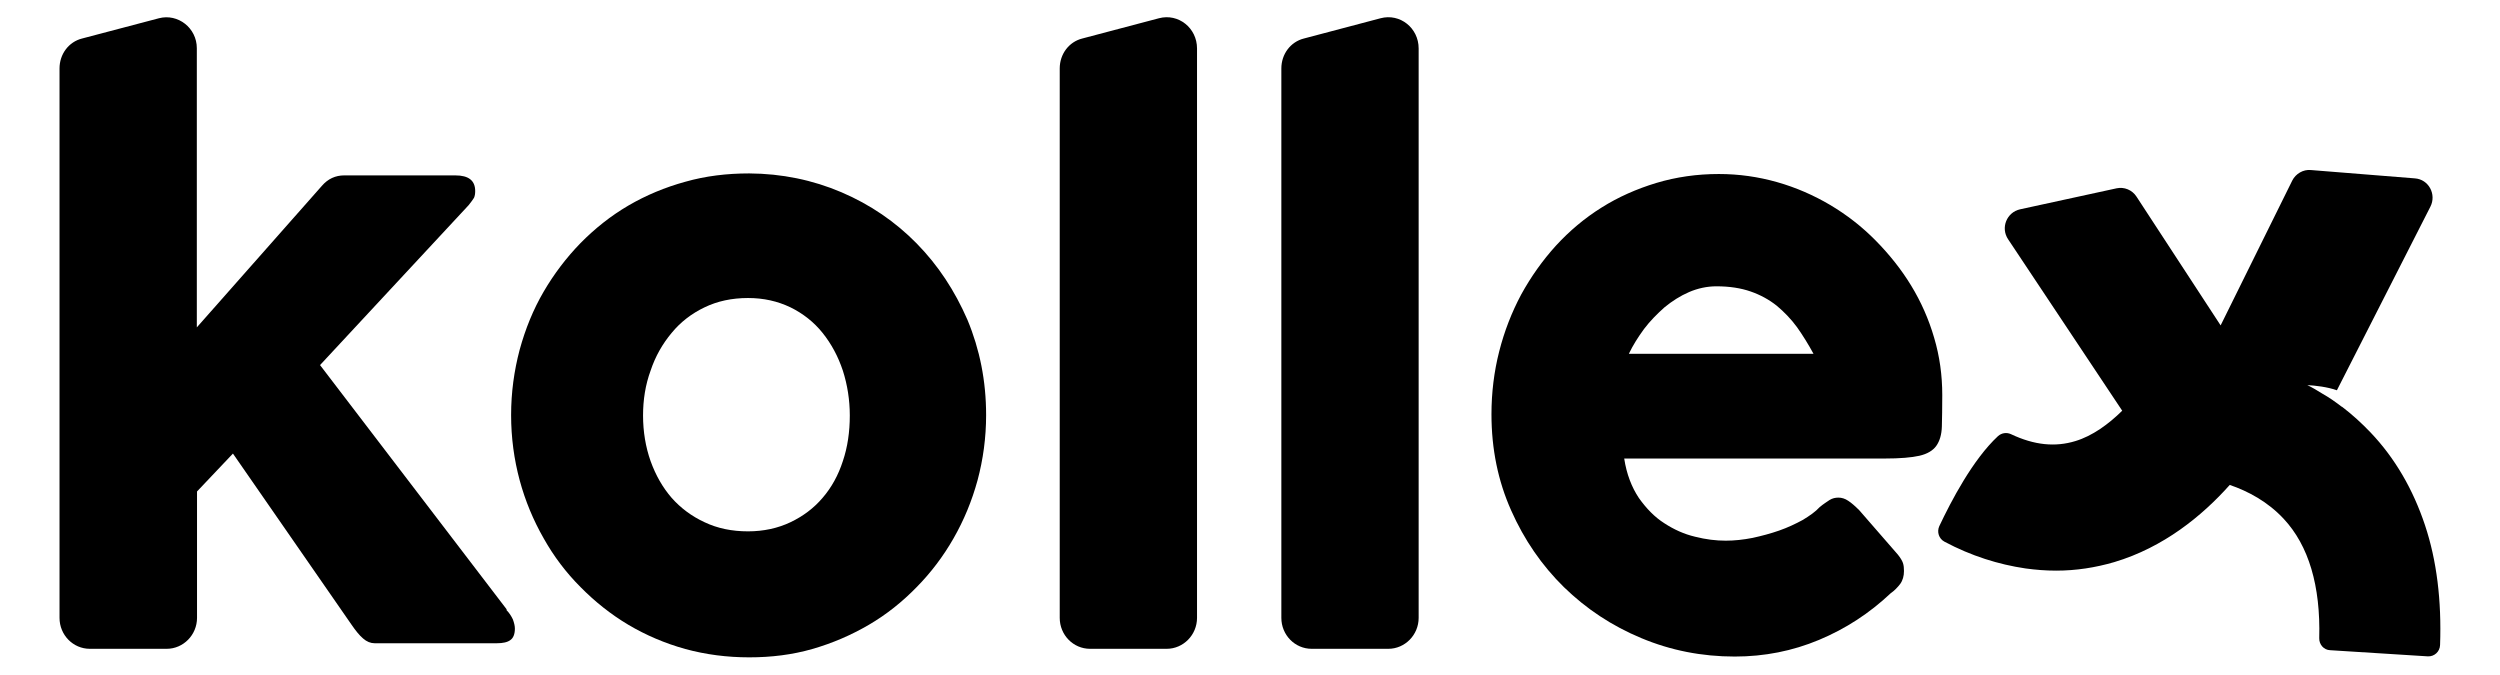
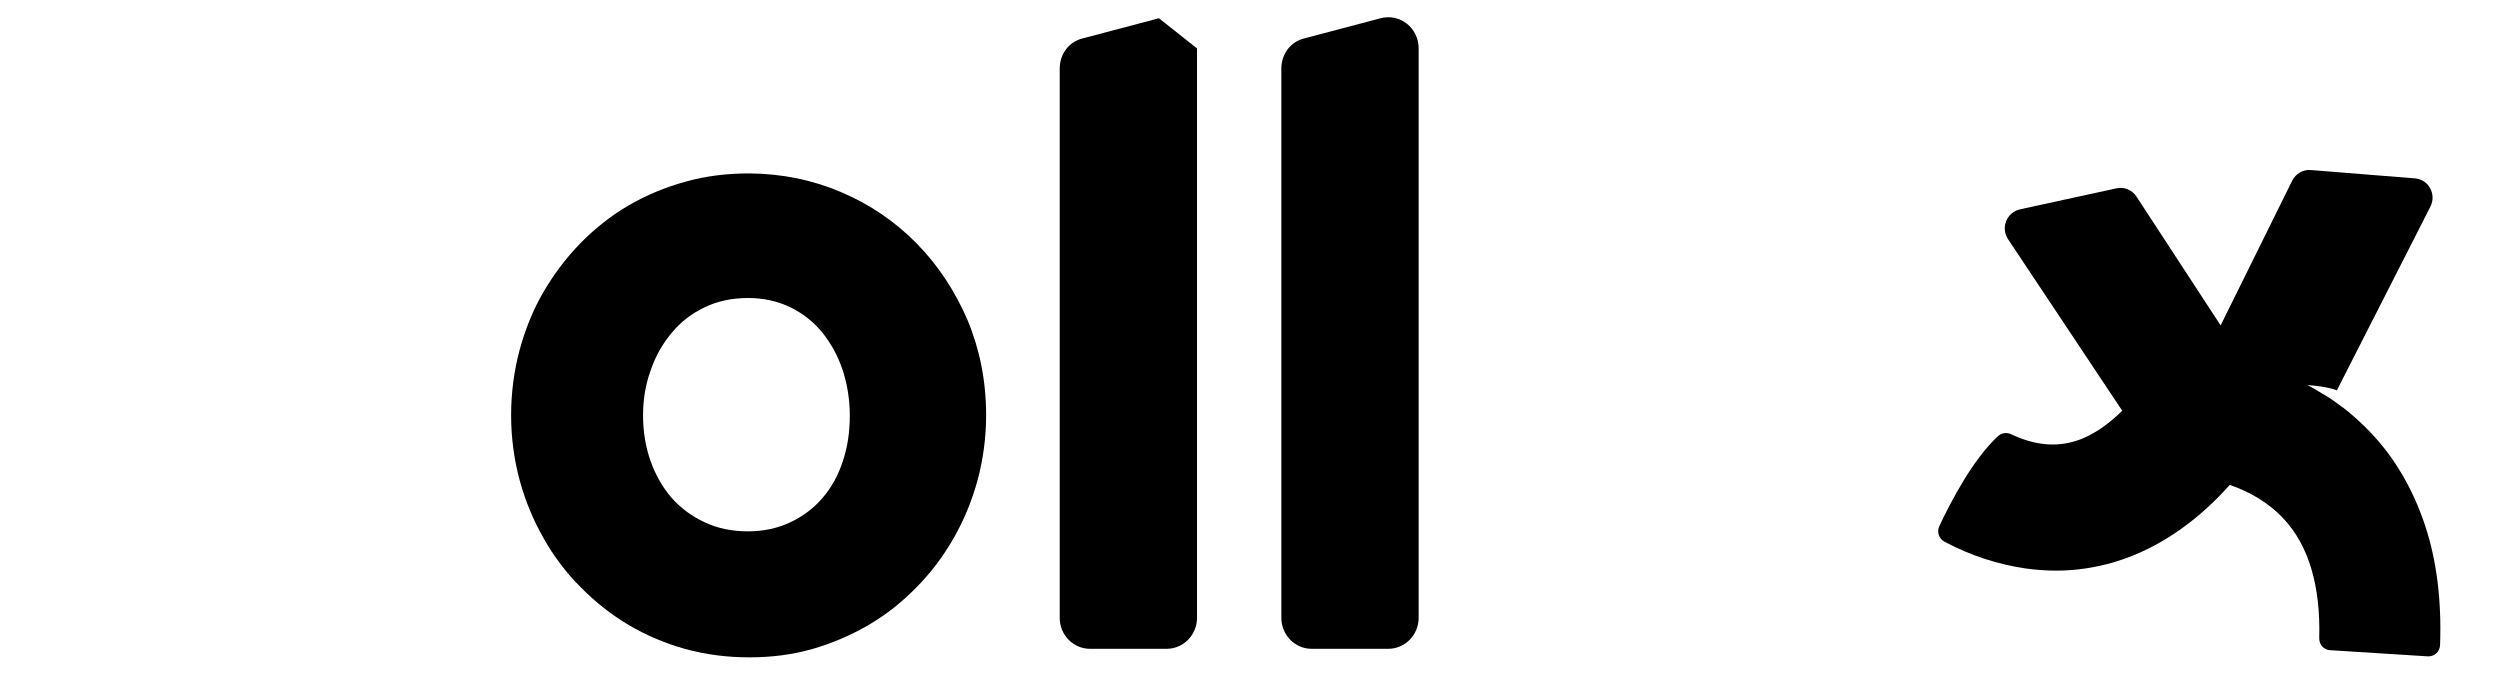
<svg xmlns="http://www.w3.org/2000/svg" version="1.1" id="Ebene_1" x="0px" y="0px" viewBox="0 0 1260 340" style="enable-background:new 0 0 1260 340;" xml:space="preserve">
  <style type="text/css">
	.st0{fill-rule:evenodd;clip-rule:evenodd;}
</style>
  <g>
-     <path class="st0" d="M255.1,307.3h0.4L161.3,184l74.9-80.6c1.3-1.6,2.2-2.9,2.7-3.7c0.4-0.9,0.6-2,0.6-3.4c0-5.3-3.3-7.9-10-7.9   h-56c-4.4,0-8.2,1.7-11.3,5.3l-63,71.3V24.3c0-10.2-9.5-17.6-19.1-15.1L41.4,19.4C34.6,21.1,30,27.3,30,34.5v276.9   c0,8.6,6.8,15.6,15.3,15.6H84c8.4,0,15.3-7,15.3-15.6v-63.7l18.1-19.1l59.6,86c2.2,3.2,4.1,5.6,6,7.2c1.8,1.6,3.8,2.4,5.8,2.4h61.6   c3,0,5.4-0.5,6.8-1.6c1.5-1,2.3-3,2.3-5.8c0-1.4-0.4-2.9-1-4.6C257.7,310.5,256.7,308.9,255.1,307.3z" />
-     <path class="st0" d="M584.1,9.2l-38.6,10.2c-6.8,1.7-11.4,7.9-11.4,15.1v276.9c0,8.6,6.8,15.6,15.3,15.6H588   c8.4,0,15.3-7,15.3-15.6v-287C603.3,14.1,593.9,6.6,584.1,9.2z" />
+     <path class="st0" d="M584.1,9.2l-38.6,10.2c-6.8,1.7-11.4,7.9-11.4,15.1v276.9c0,8.6,6.8,15.6,15.3,15.6H588   c8.4,0,15.3-7,15.3-15.6v-287z" />
    <path class="st0" d="M695.8,9.2l-38.6,10.2c-6.8,1.7-11.4,7.9-11.4,15.1v276.9c0,8.6,6.8,15.6,15.3,15.6h38.6   c8.4,0,15.3-7,15.3-15.6v-287C715,14.1,705.6,6.6,695.8,9.2z" />
    <path class="st0" d="M1222.2,264.7c-6-18-15.1-33.8-27.5-46.8c-4.4-4.6-9.1-8.9-14.2-12.8c-0.1-0.1-0.2-0.1-0.4-0.2   c-0.7-0.5-2.4-1.9-4.8-3.5c-1.5-1-3.2-2.1-5-3.1c-2.4-1.5-4.9-3-7.4-4.2c4,0.2,10.1,0.9,14.9,2.6l47.1-92.5   c3.2-6.2-0.8-13.8-7.8-14.3l-52.4-4.2c-3.9-0.4-7.7,1.9-9.4,5.3l-36.1,73l-42.4-64.9c-2.2-3.4-6.2-5-10-4.2l-48.7,10.6   c-6.7,1.5-9.9,9.3-6,15.1l57.5,86.4c-6.9,6.8-15,12.7-23.6,15.3c-10.1,3.1-20.7,2.1-32.5-3.5c-2.2-1-4.7-0.6-6.5,1   c-12.7,11.8-23.6,32.7-29.6,45.4c-1.3,2.9-0.2,6.3,2.6,7.8c13.5,7.2,27.3,11.5,40.9,13.5c5.1,0.7,10.2,1.1,15.4,1.1   c10,0,19.7-1.5,29.3-4.3c24.8-7.4,44.2-23.2,58.2-38.9c9.3,3.2,19.1,8.4,27.2,17.1c12.6,13.5,18.6,33.8,17.9,60.1   c-0.1,3.2,2.3,6,5.5,6.1l49.2,3.1c3.3,0.2,6.1-2.4,6.2-5.7C1230.6,302.7,1228.1,282.4,1222.2,264.7L1222.2,264.7z" />
    <path class="st0" d="M424.1,96.9c14.5,6.2,27.2,14.9,37.9,25.8c10.8,11,19.2,23.8,25.6,38.5c6.2,14.9,9.4,30.8,9.4,48   c0,11.4-1.5,22.3-4.3,32.8c-2.9,10.6-6.9,20.2-12.1,29.3c-5.2,9.1-11.4,17.3-18.6,24.6c-7.2,7.4-15.2,13.8-24.1,19   c-8.9,5.2-18.4,9.3-28.5,12.2c-10.1,2.9-20.7,4.2-31.8,4.2c-11.2,0-21.9-1.4-32.2-4.2c-10.4-2.9-19.9-7-28.7-12.2   c-8.9-5.3-16.9-11.7-24.1-19c-7.3-7.3-13.5-15.5-18.6-24.6c-5.2-9.1-9.3-18.9-12.1-29.3c-2.8-10.4-4.3-21.4-4.3-32.8   c0-11.4,1.5-22.3,4.3-32.9c2.9-10.6,6.9-20.4,12.1-29.3c5.2-8.9,11.4-17.1,18.6-24.5c7.2-7.3,15.2-13.7,24.1-18.9   c8.9-5.2,18.5-9.2,28.7-12c10.2-2.9,20.9-4.2,32.2-4.2C394,87.5,409.6,90.7,424.1,96.9z M414.6,250.9c4.5-5.2,7.9-11.4,10.2-18.5   c2.4-7.1,3.5-14.8,3.5-23c0-7.8-1.2-15.4-3.5-22.6c-2.4-7.2-5.8-13.5-10.2-19c-4.4-5.5-9.9-9.8-16.2-12.9   c-6.5-3.1-13.5-4.7-21.4-4.7c-8.2,0-15.5,1.6-21.9,4.7c-6.5,3.1-12.1,7.4-16.6,12.9c-4.6,5.5-8.2,11.8-10.6,19   c-2.6,7.1-3.8,14.7-3.8,22.6c0,8.2,1.3,15.9,3.8,23c2.6,7.2,6.1,13.3,10.6,18.5c4.5,5.1,10.1,9.3,16.6,12.3   c6.5,3.1,13.8,4.6,21.9,4.6c7.9,0,15.1-1.6,21.4-4.6C404.7,260.2,410.2,256.1,414.6,250.9z" />
-     <path class="st0" d="M975.9,224.7c-1.7,2.4-4.6,4.1-8.5,5c-4,0.9-9.7,1.4-17.7,1.4H818.6c1.2,7.9,3.8,14.5,7.4,19.9   c3.7,5.2,7.9,9.6,12.8,12.7c4.9,3.2,10,5.5,15.5,6.8c5.5,1.4,10.6,2,15.5,2c4.4,0,8.9-0.5,13.5-1.4c4.6-1,9.1-2.2,13.4-3.7   c4.3-1.5,8.3-3.4,11.8-5.3c3.5-2.1,6.5-4.2,8.6-6.5c1.9-1.6,3.7-2.7,5-3.6c1.5-0.9,2.9-1.2,4.5-1.2c1.6,0,3.3,0.5,4.9,1.6   c1.7,1.1,3.5,2.7,5.6,4.8l19.4,22.3c1.3,1.6,2.2,3.1,2.6,4.3c0.4,1.2,0.5,2.6,0.5,4c0,2.5-0.6,4.7-1.9,6.5   c-1.3,1.7-2.9,3.4-4.8,4.7c-10.7,10.1-22.7,17.9-36.1,23.5c-13.4,5.6-27.5,8.4-42.5,8.4c-16.6,0-32.3-3.1-47.1-9.3   c-14.9-6.2-27.8-14.8-39-25.7c-11.1-10.9-20-23.8-26.6-38.7c-6.6-14.8-9.9-30.9-9.9-48.4c0-10.9,1.3-21.5,3.9-31.7   c2.6-10.2,6.3-19.7,11.1-28.7c4.9-8.9,10.7-17.1,17.5-24.6c6.8-7.4,14.5-13.9,23-19.2c8.4-5.3,17.7-9.4,27.6-12.4   c10-3,20.5-4.5,31.5-4.5c10.1,0,19.9,1.4,29.4,4.1c9.5,2.7,18.4,6.6,26.7,11.5c8.4,5,16,10.9,22.9,17.9c6.9,7,12.9,14.5,17.9,22.7   s8.9,17,11.6,26.3c2.8,9.4,4.1,19,4.1,28.9c0,6.5-0.1,11.7-0.2,15.8C978.6,219,977.6,222.3,975.9,224.7L975.9,224.7z M828.6,165.8   c-3,4.1-5.6,8.2-7.6,12.4v0.1h93c-2.6-4.8-5.4-9.3-8.3-13.4c-3-4.1-6.5-7.7-10.2-10.8c-3.9-3.1-8.3-5.5-13.2-7.2   c-4.9-1.7-10.6-2.6-17.2-2.6c-4.7,0-9.4,1-13.8,2.9c-4.4,1.9-8.5,4.5-12.4,7.7C835.2,158.2,831.6,161.8,828.6,165.8z" />
  </g>
</svg>